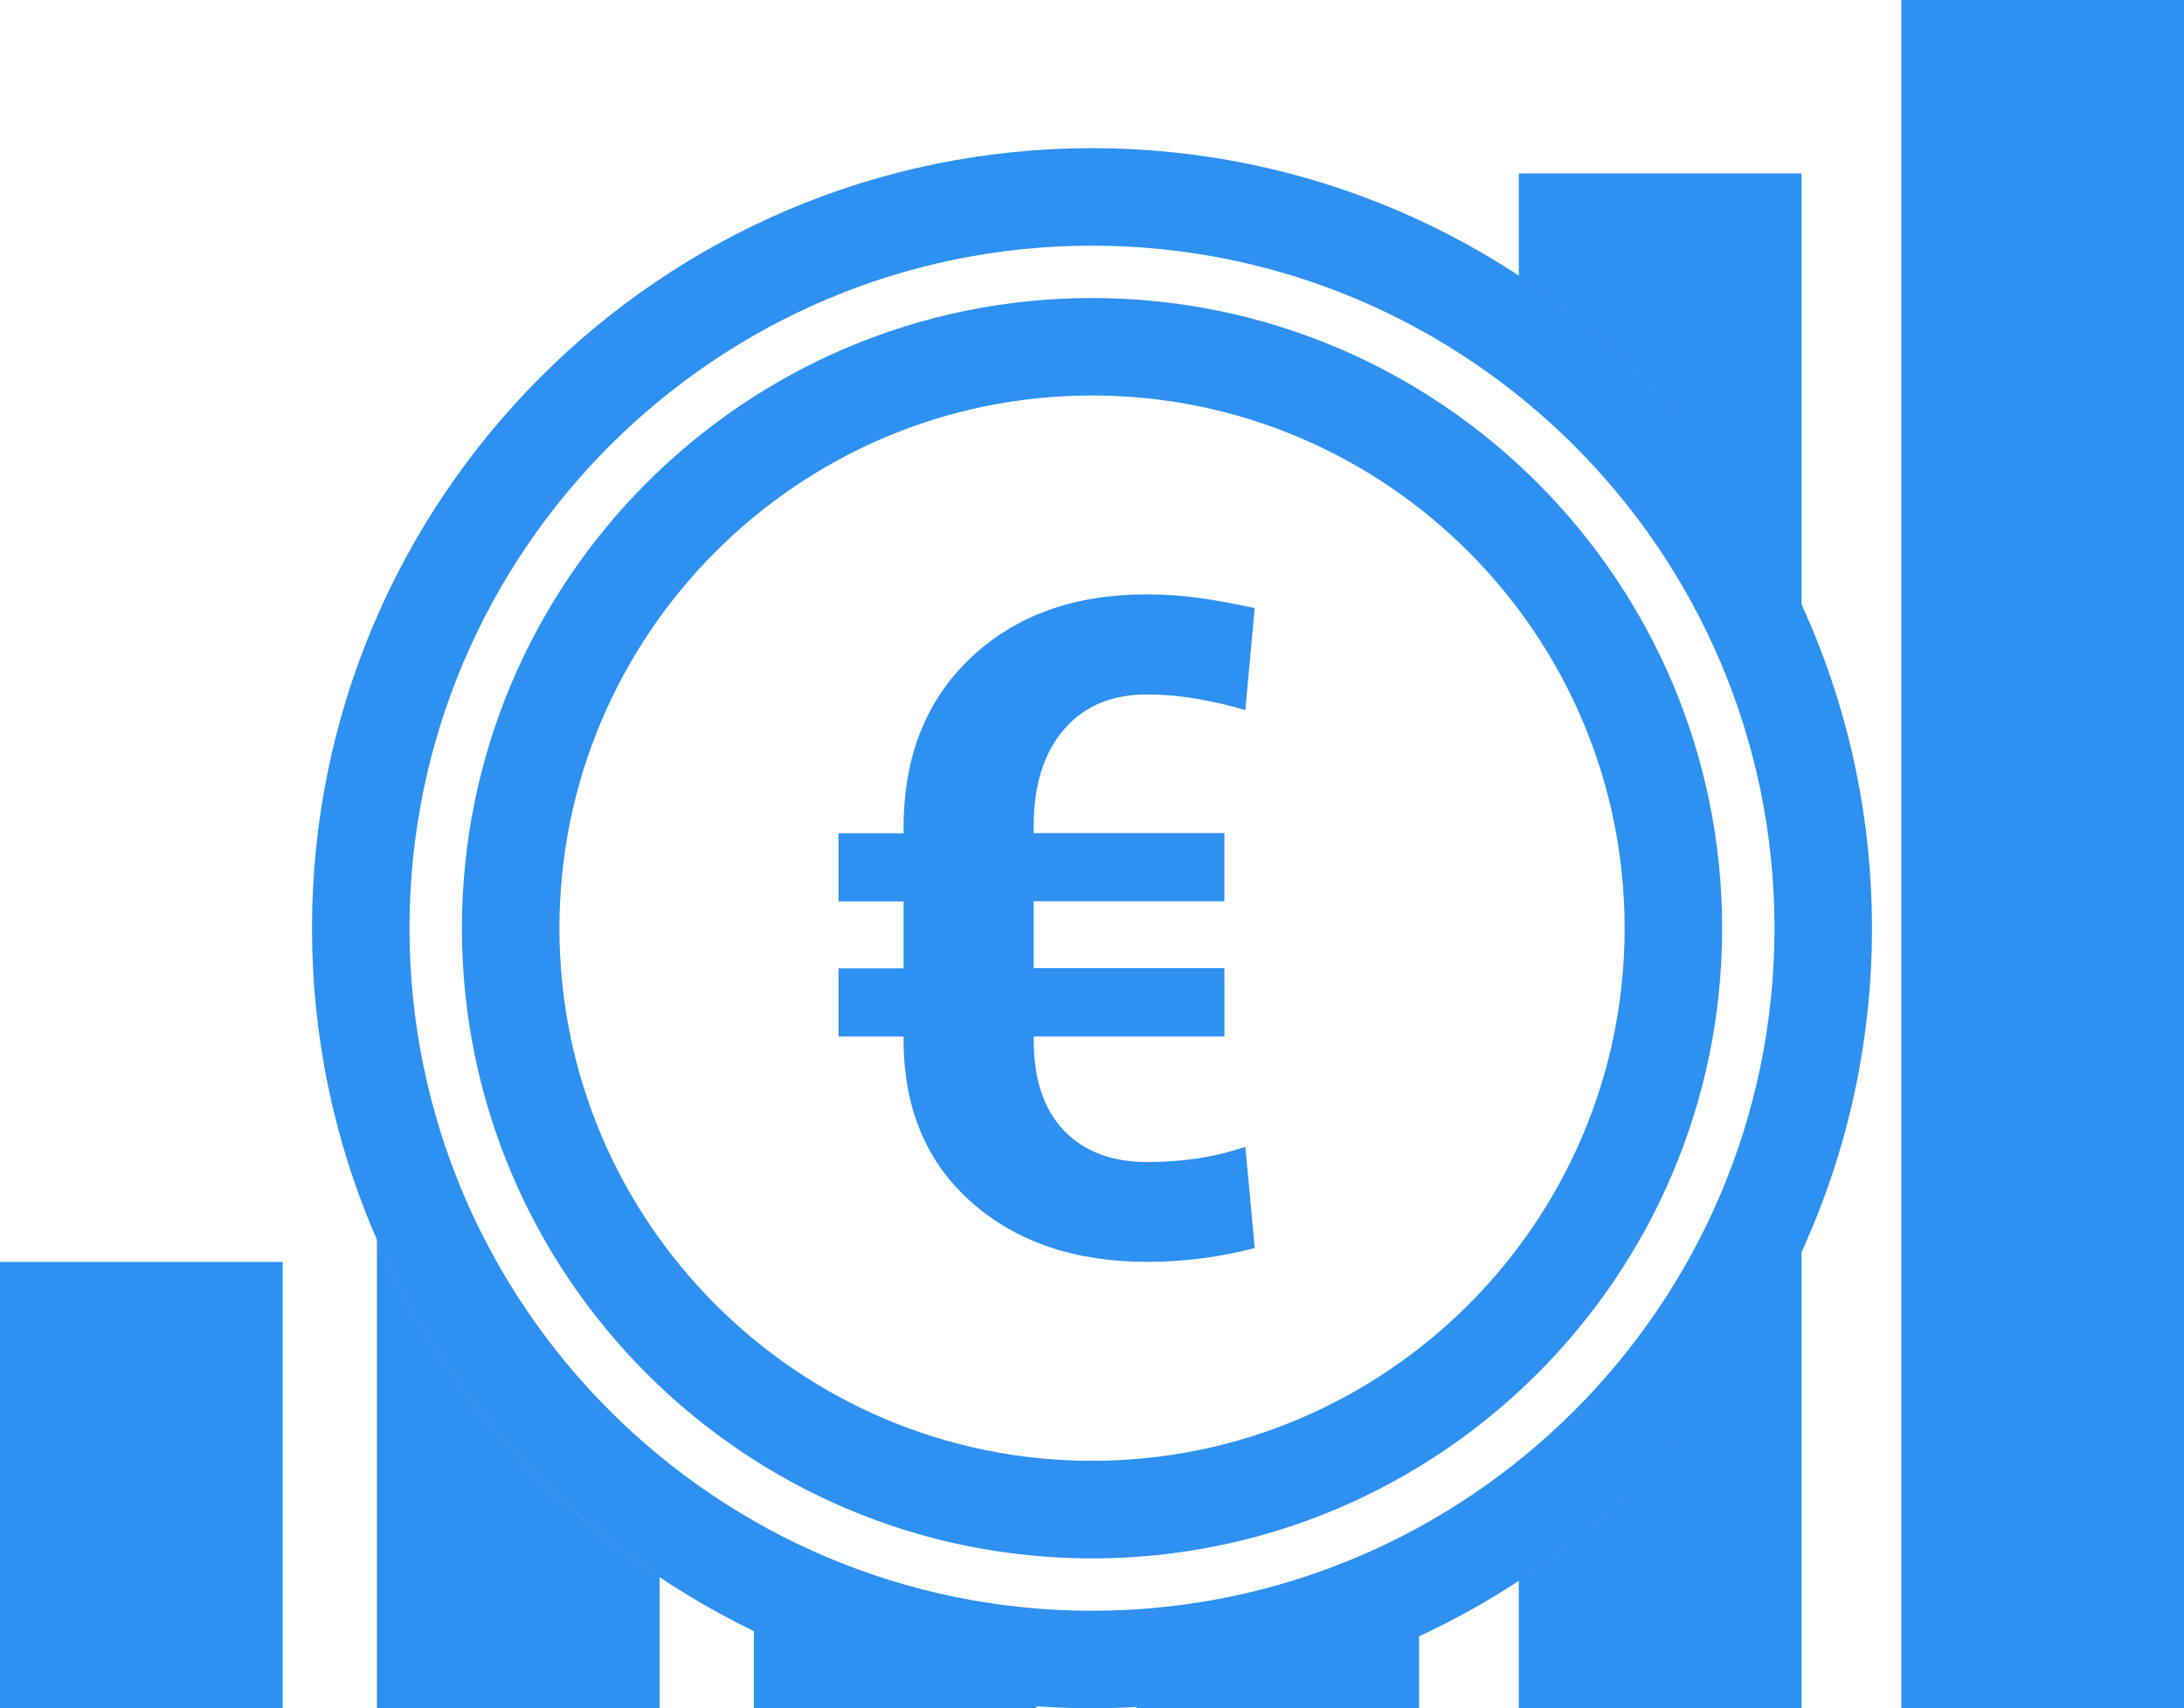
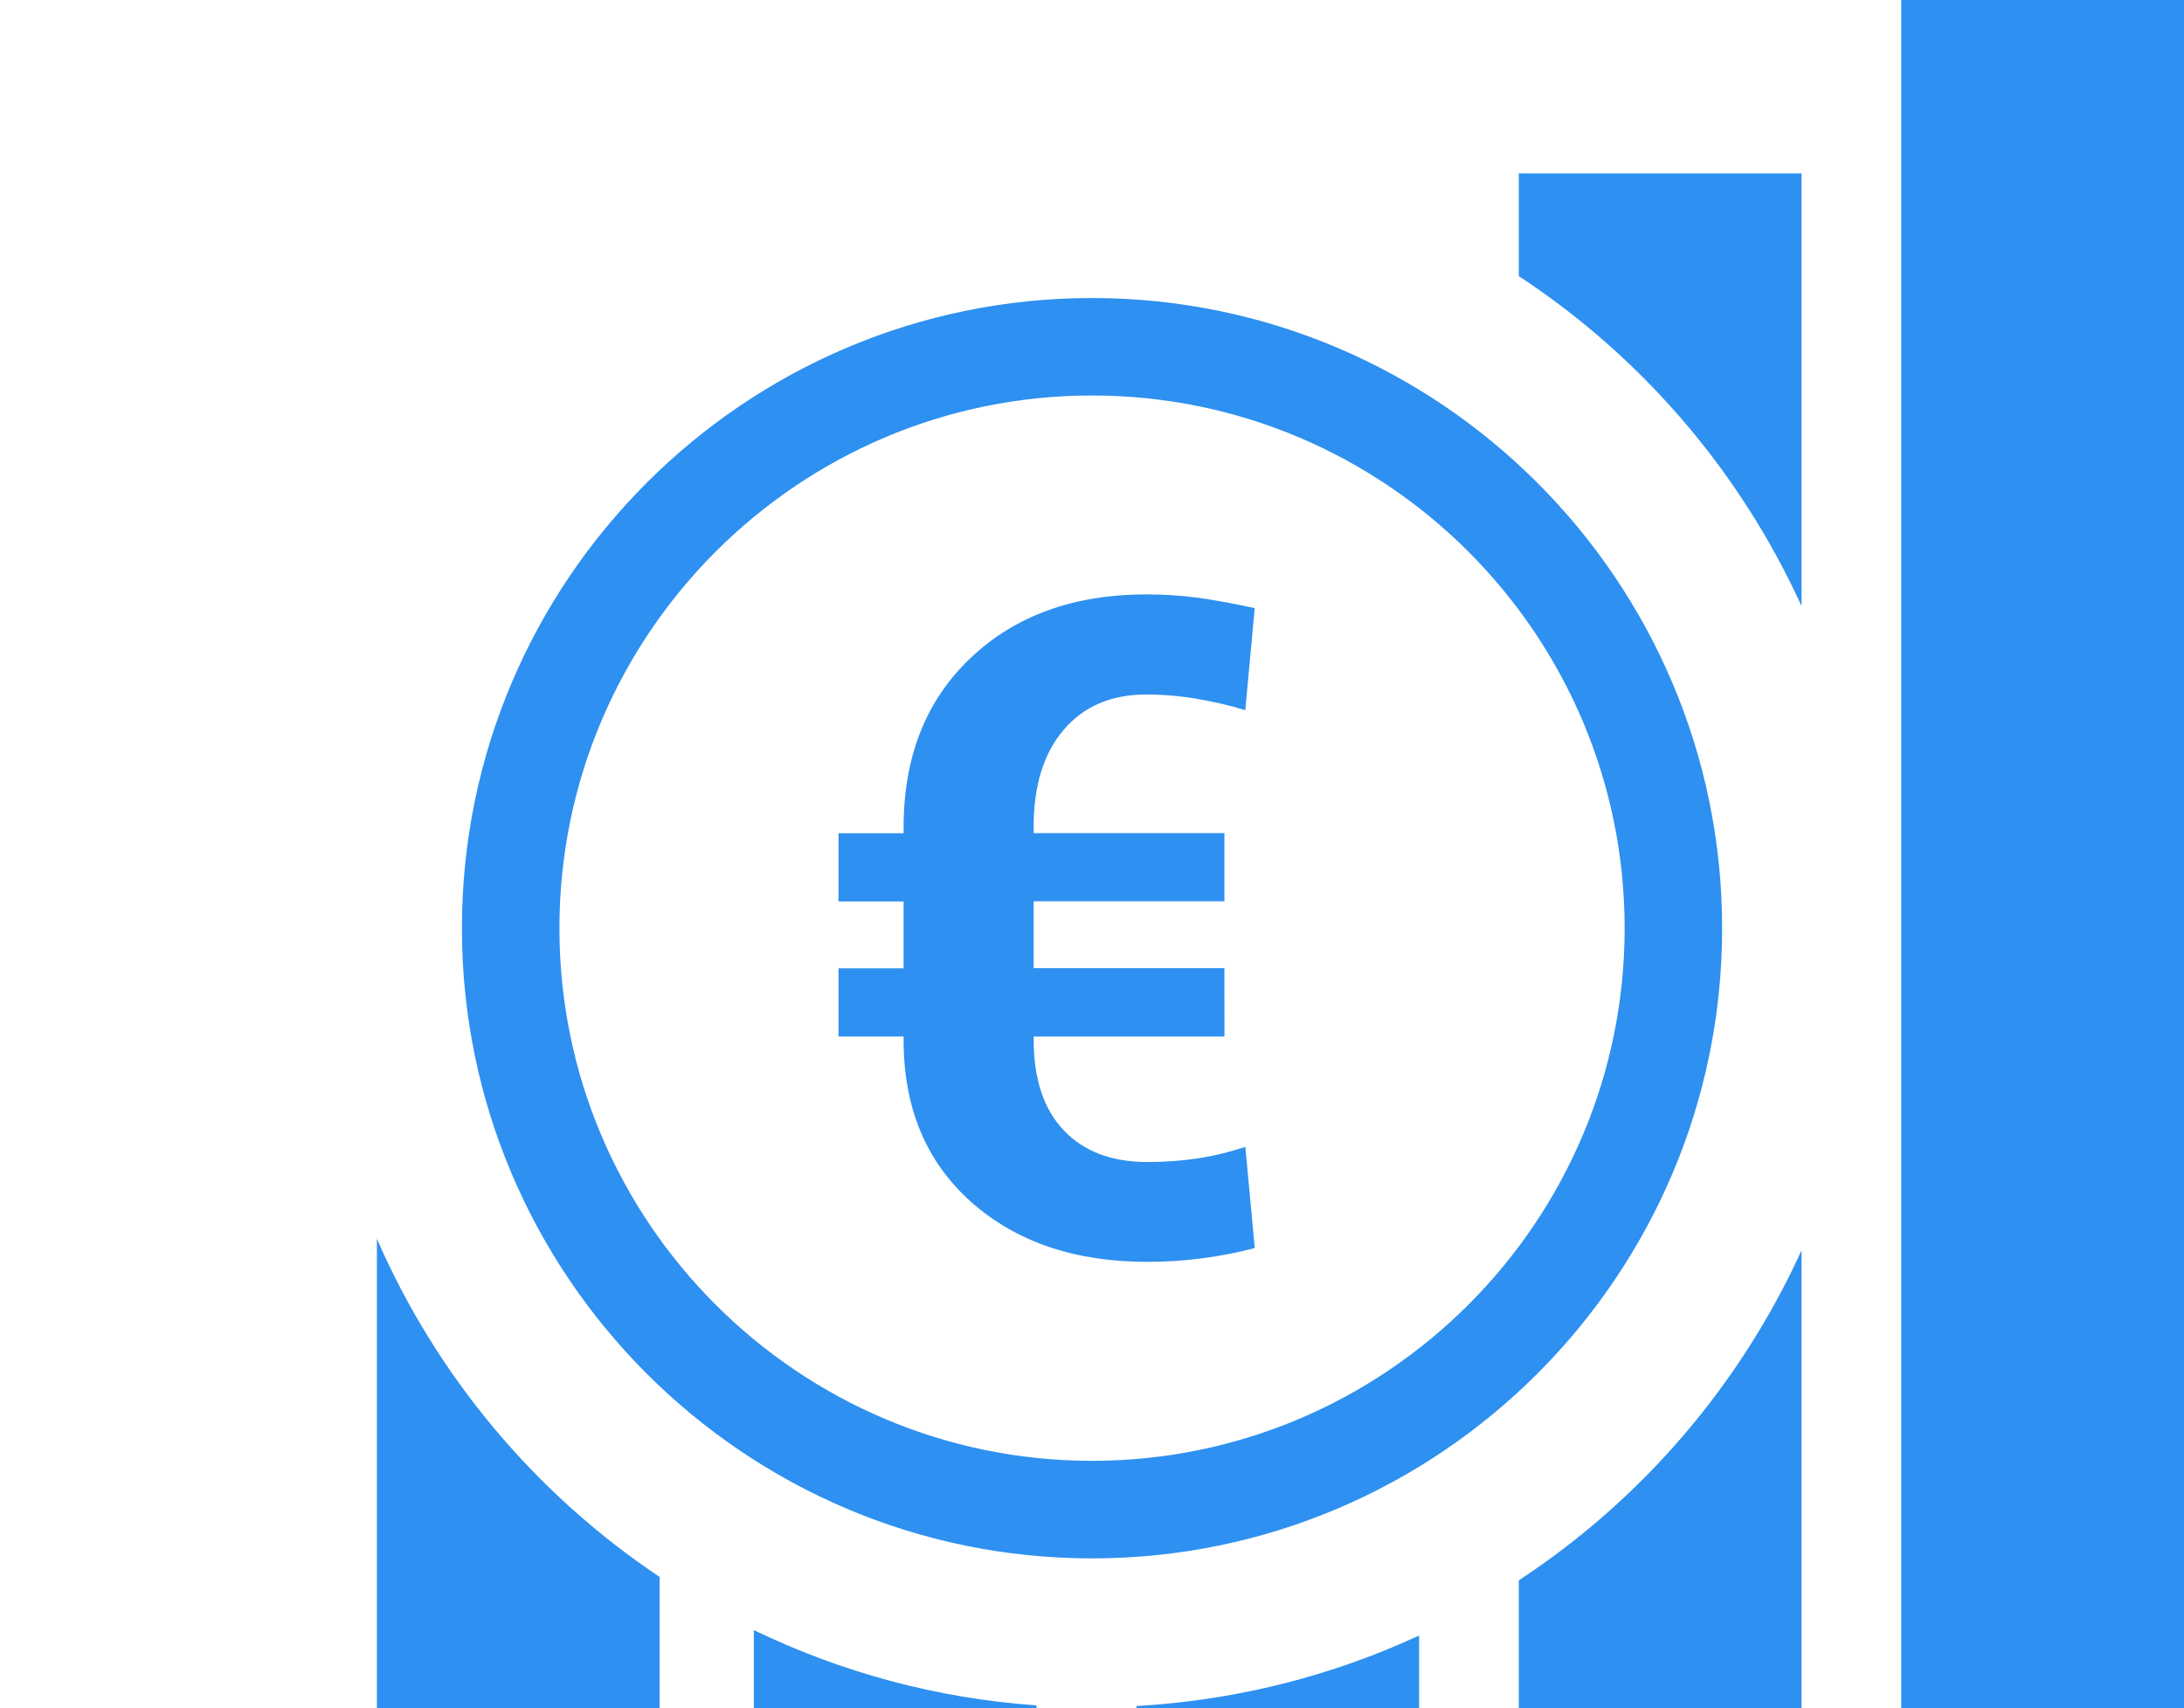
<svg xmlns="http://www.w3.org/2000/svg" version="1.1" id="Calque_1" x="0px" y="0px" width="42px" height="32.85px" viewBox="0 0 42 32.85" enable-background="new 0 0 42 32.85" xml:space="preserve">
  <g>
-     <path fill="#2E90F0" d="M21,32.849c-8.271,0-15-6.729-15-14.999C6,9.579,12.729,2.849,21,2.849c8.271,0,15,6.729,15,15.001   C36,26.121,29.271,32.849,21,32.849z M21,4.724c-7.237,0-13.125,5.888-13.125,13.126c0,7.235,5.888,13.124,13.125,13.124   c7.236,0,13.125-5.889,13.125-13.124C34.125,10.612,28.236,4.724,21,4.724z" />
-   </g>
+     </g>
  <g>
    <path fill="#2E90F0" d="M21,29.967c-6.682,0-12.117-5.436-12.117-12.116c0-6.684,5.436-12.12,12.117-12.12   c6.684,0,12.118,5.437,12.118,12.12C33.118,24.531,27.684,29.967,21,29.967z M21,7.605c-5.647,0-10.242,4.596-10.242,10.245   c0,5.646,4.595,10.241,10.242,10.241c5.648,0,10.243-4.595,10.243-10.241C31.243,12.201,26.648,7.605,21,7.605z" />
  </g>
  <g>
    <g>
      <path fill="#2E90F0" d="M23.547,19.932h-3.668v0.068c0,0.753,0.194,1.332,0.579,1.737s0.921,0.608,1.606,0.608    c0.33,0,0.654-0.022,0.972-0.07c0.317-0.049,0.622-0.124,0.913-0.222L24.13,24c-0.325,0.085-0.662,0.151-1.011,0.196    c-0.35,0.047-0.699,0.069-1.055,0.069c-1.4,0-2.53-0.387-3.395-1.158C17.809,22.337,17.377,21.3,17.377,20v-0.068h-1.252V18.62    h1.252v-1.286h-1.252v-1.311h1.252v-0.112c0-1.359,0.43-2.446,1.29-3.26c0.858-0.814,1.986-1.221,3.379-1.221    c0.345,0,0.679,0.022,1.009,0.067c0.328,0.046,0.686,0.112,1.074,0.197l-0.181,1.962c-0.302-0.092-0.615-0.165-0.938-0.219    c-0.322-0.055-0.644-0.082-0.964-0.082c-0.674,0-1.204,0.226-1.589,0.677s-0.579,1.071-0.579,1.859v0.129h3.668v1.311h-3.668    v1.286h3.668L23.547,19.932L23.547,19.932z" />
    </g>
  </g>
-   <rect y="24.267" fill="#2E90F0" width="5.437" height="8.582" />
  <rect x="36.563" y="0" fill="#2E90F0" width="5.438" height="32.85" />
  <path fill="#2E90F0" d="M21.854,32.806v0.043h5.436V31.45C25.618,32.225,23.785,32.696,21.854,32.806z" />
  <g>
    <path fill="#2E90F0" d="M34.645,11.654v-8.32h-5.437V5.31C31.57,6.86,33.462,9.061,34.645,11.654z" />
    <path fill="#2E90F0" d="M29.208,30.389v2.46h5.437v-8.805C33.462,26.639,31.57,28.838,29.208,30.389z" />
  </g>
  <path fill="#2E90F0" d="M14.497,31.346v1.503h5.436v-0.055C17.995,32.657,16.163,32.151,14.497,31.346z" />
  <path fill="#2E90F0" d="M7.248,23.822v9.026h5.437v-2.524C10.303,28.731,8.404,26.476,7.248,23.822z" />
</svg>